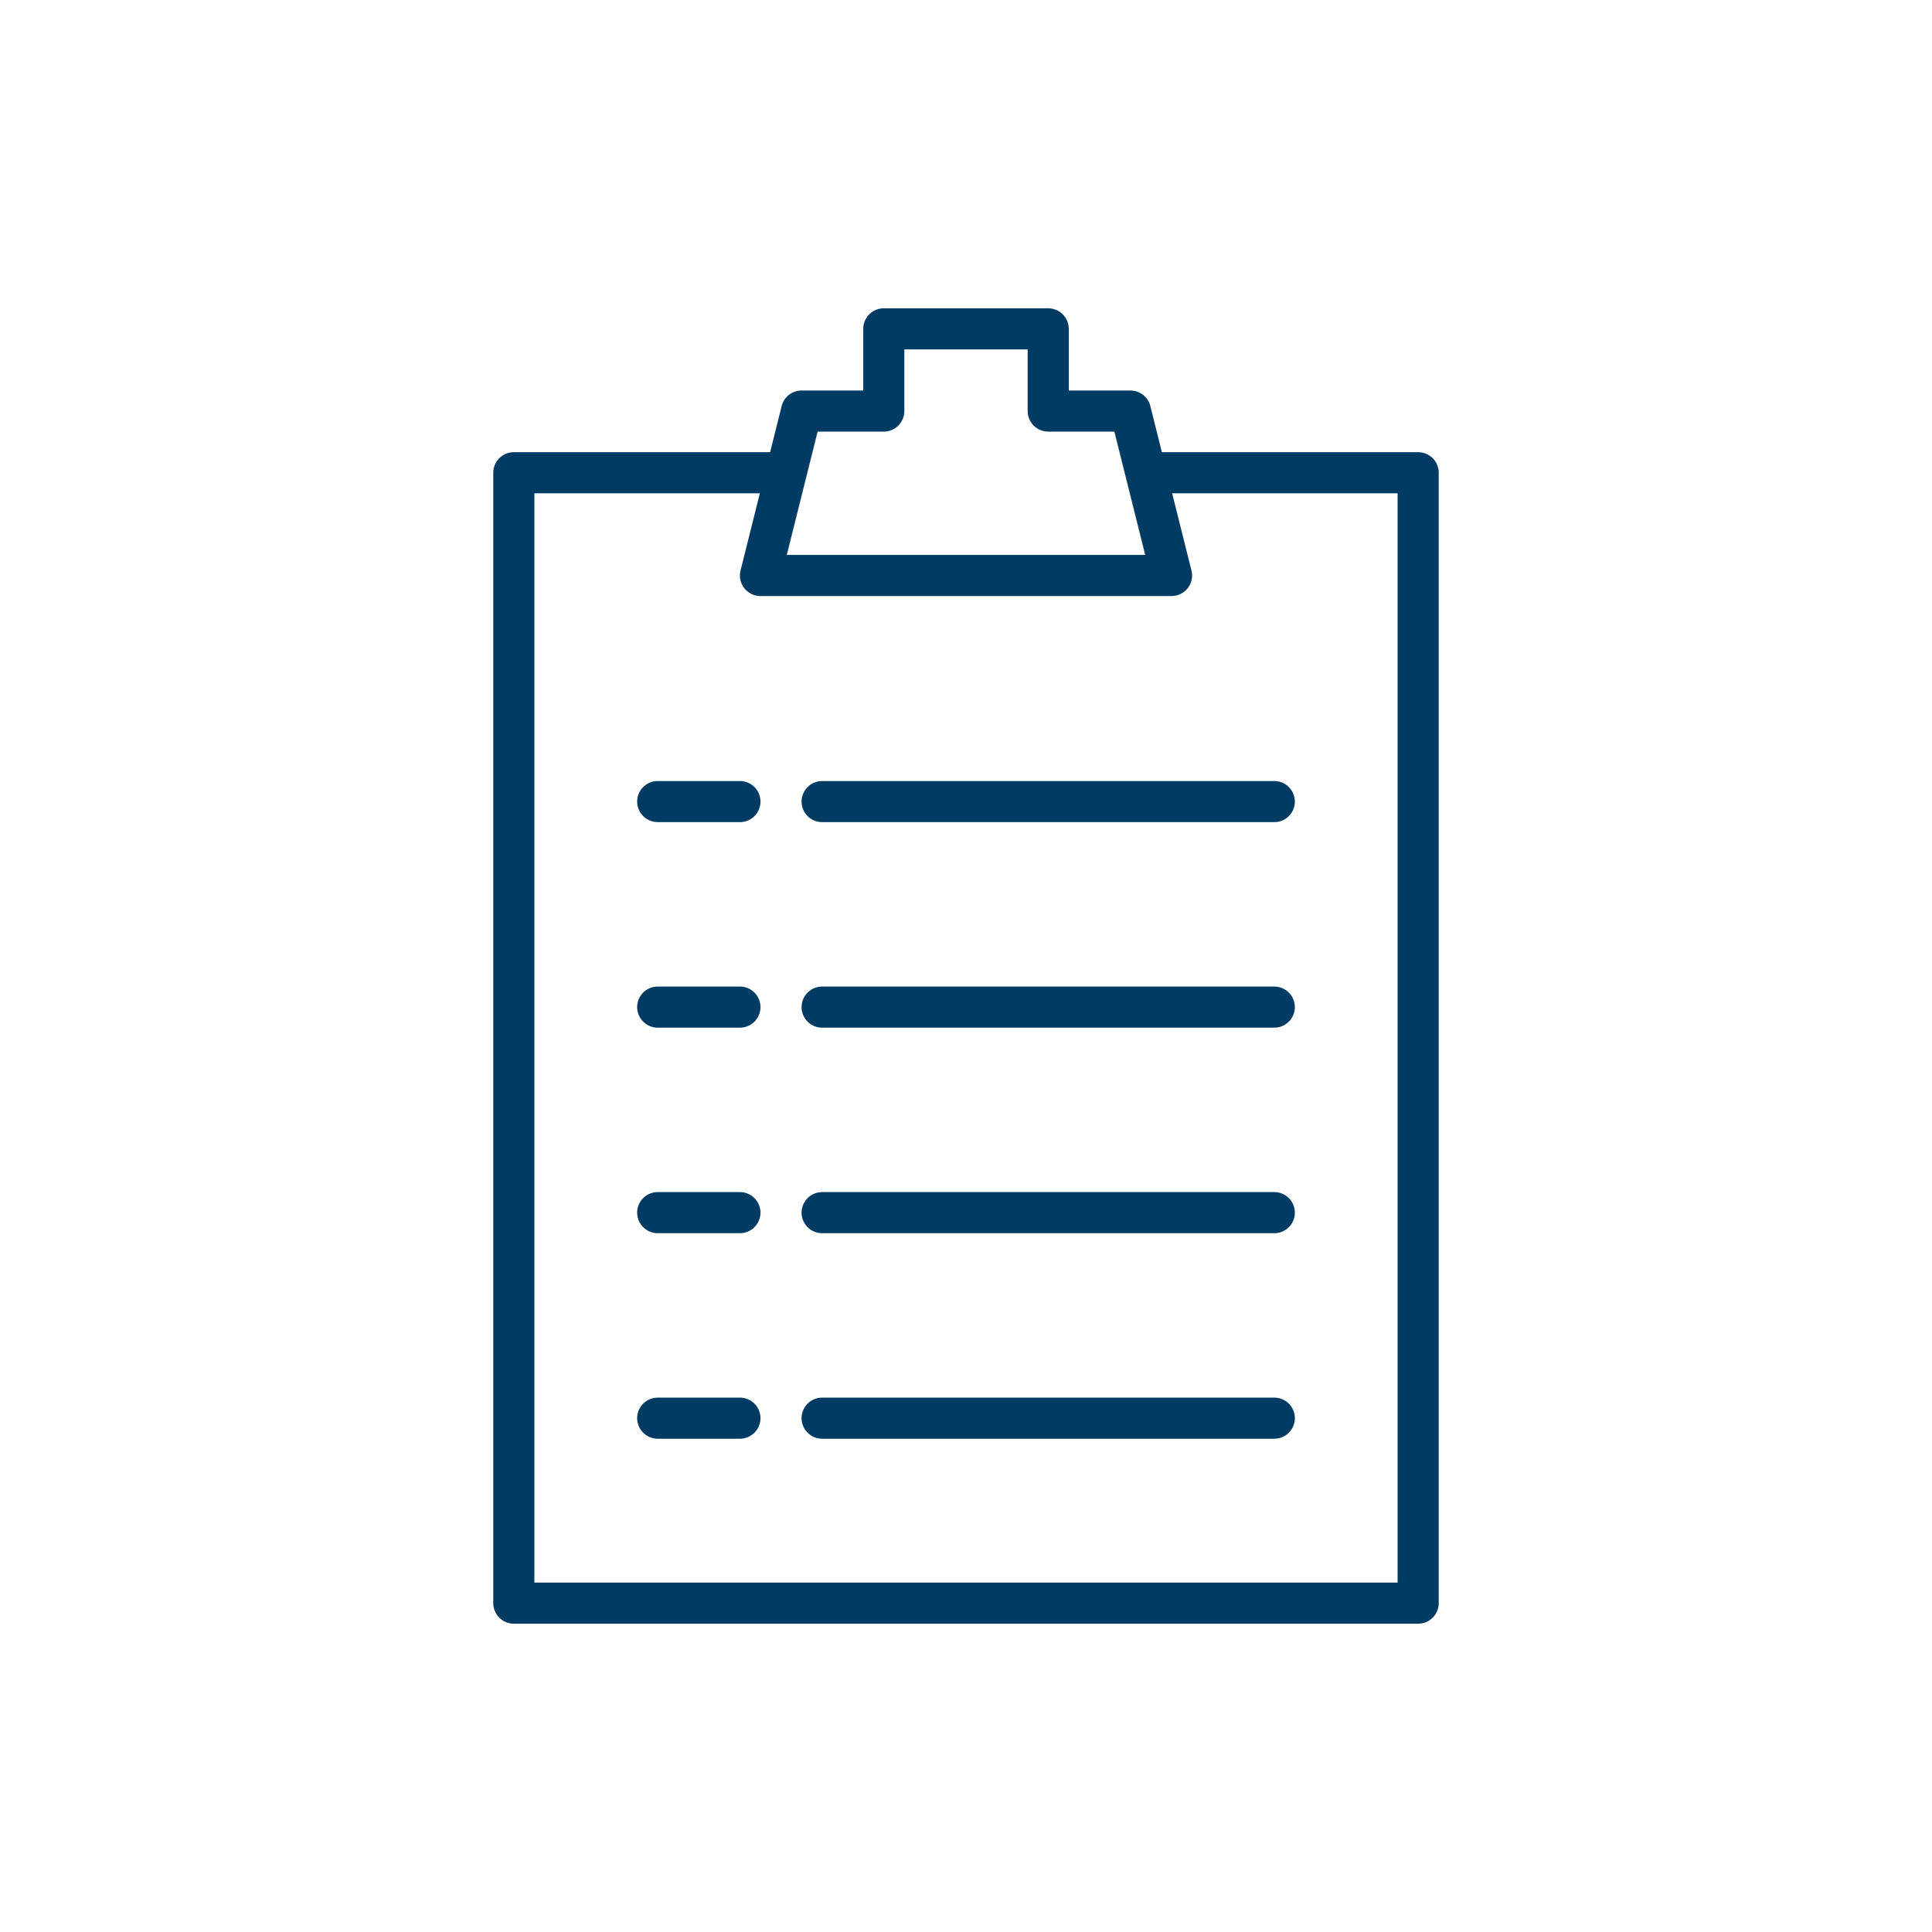
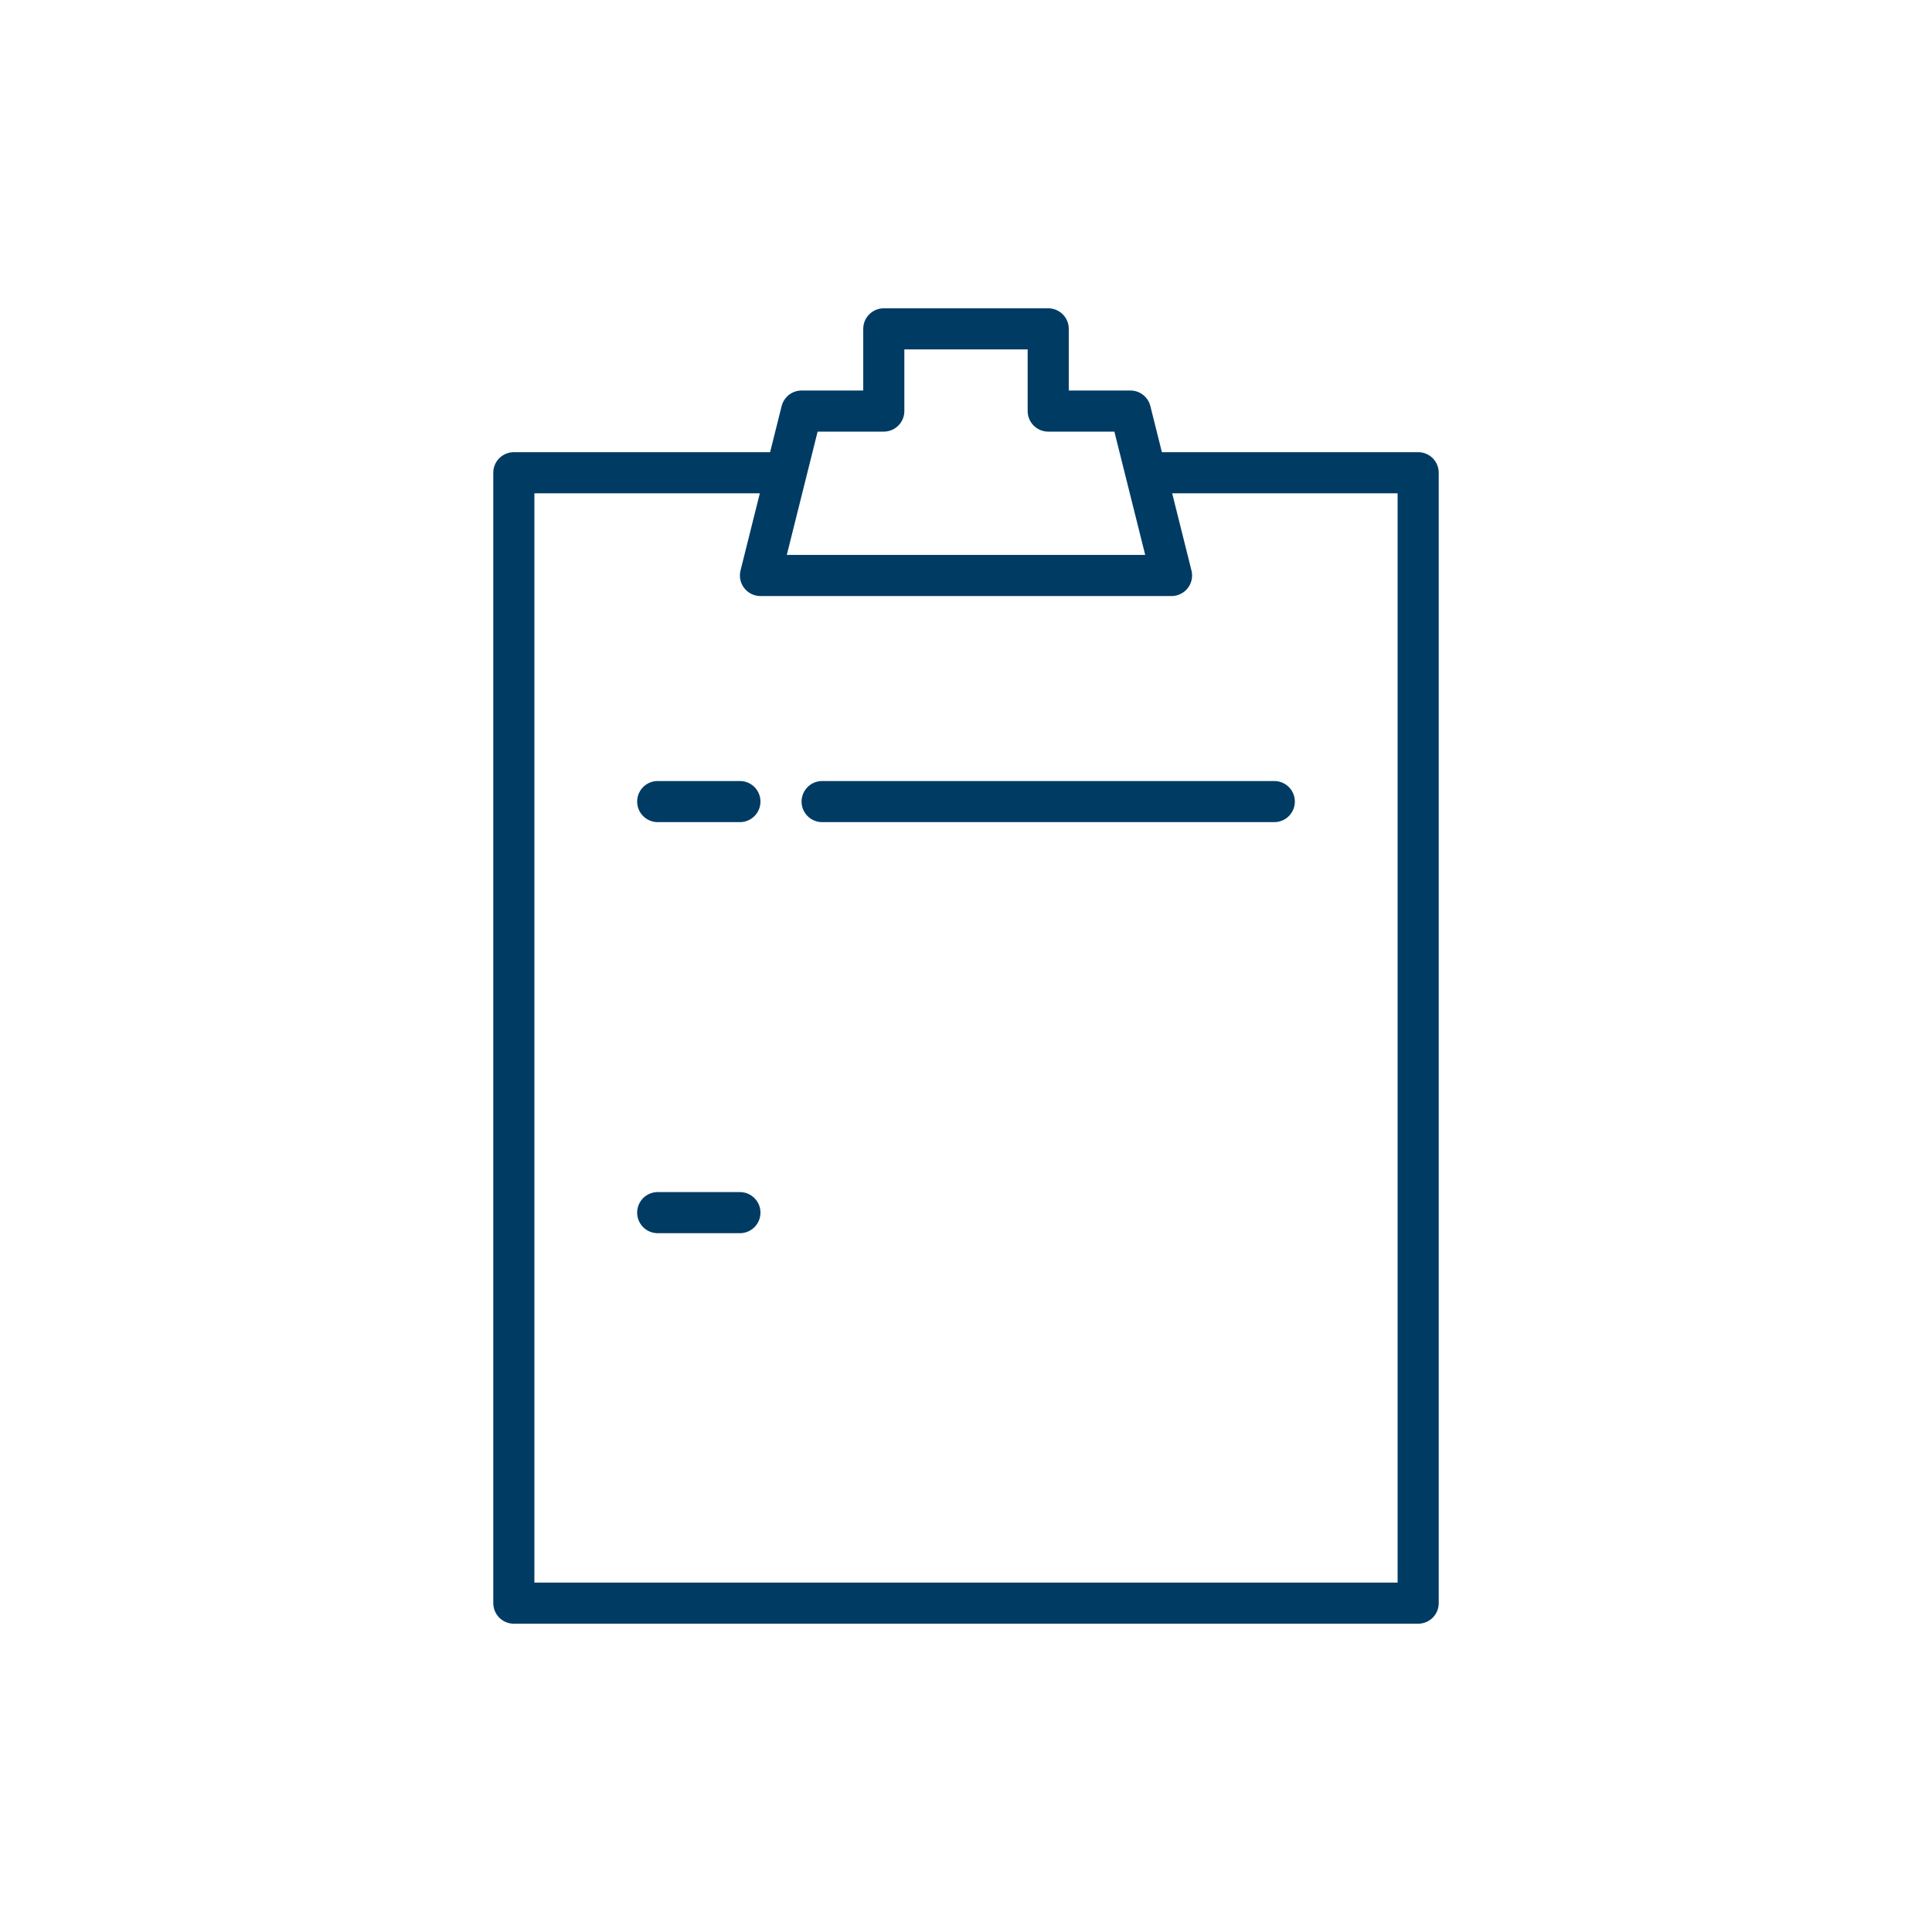
<svg xmlns="http://www.w3.org/2000/svg" version="1.1" id="Layer_1" x="0px" y="0px" viewBox="0 0 94 94" style="enable-background:new 0 0 94 94;" xml:space="preserve">
  <style type="text/css">
	.st0{fill:none;stroke:#003b64;stroke-width:2;stroke-linecap:round;stroke-linejoin:round;stroke-miterlimit:10;}
</style>
  <g>
    <line class="st0" x1="40" y1="39" x2="62" y2="39" />
-     <line class="st0" x1="40" y1="49" x2="62" y2="49" />
-     <line class="st0" x1="40" y1="59" x2="62" y2="59" />
-     <line class="st0" x1="40" y1="69" x2="62" y2="69" />
    <line class="st0" x1="36" y1="39" x2="32" y2="39" />
-     <line class="st0" x1="36" y1="49" x2="32" y2="49" />
    <line class="st0" x1="36" y1="59" x2="32" y2="59" />
-     <line class="st0" x1="36" y1="69" x2="32" y2="69" />
    <polyline class="st0" points="38,23 25,23 25,78 69,78 69,23 56,23  " />
    <polygon class="st0" points="51,20 51,16 43,16 43,20 39,20 37,28 57,28 55,20  " />
  </g>
</svg>